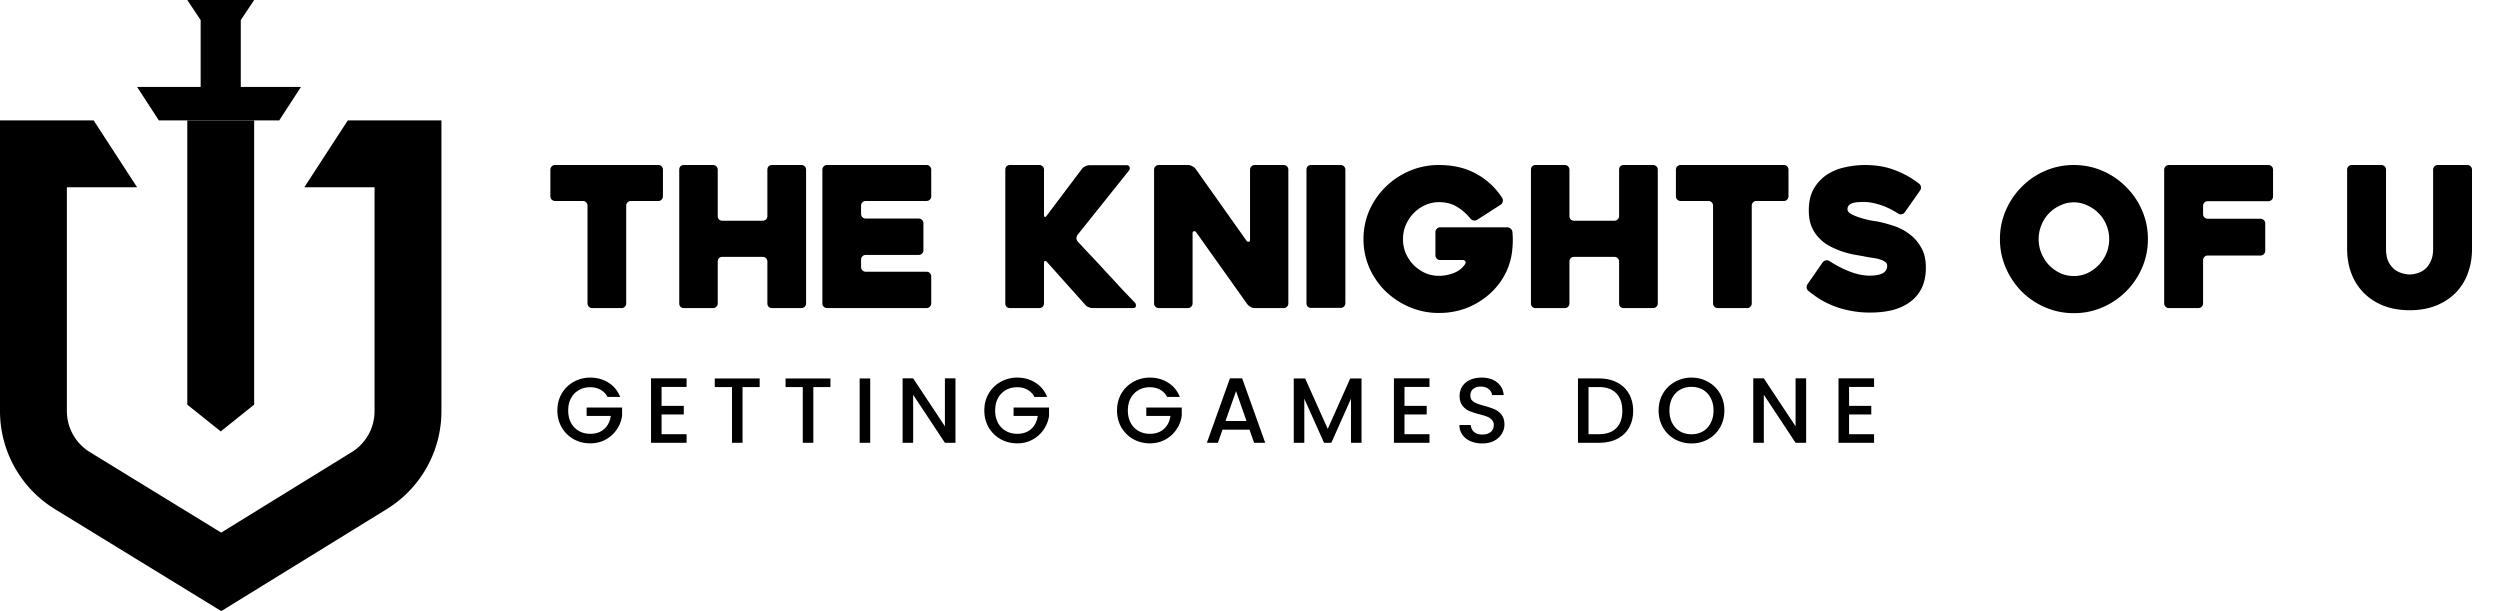
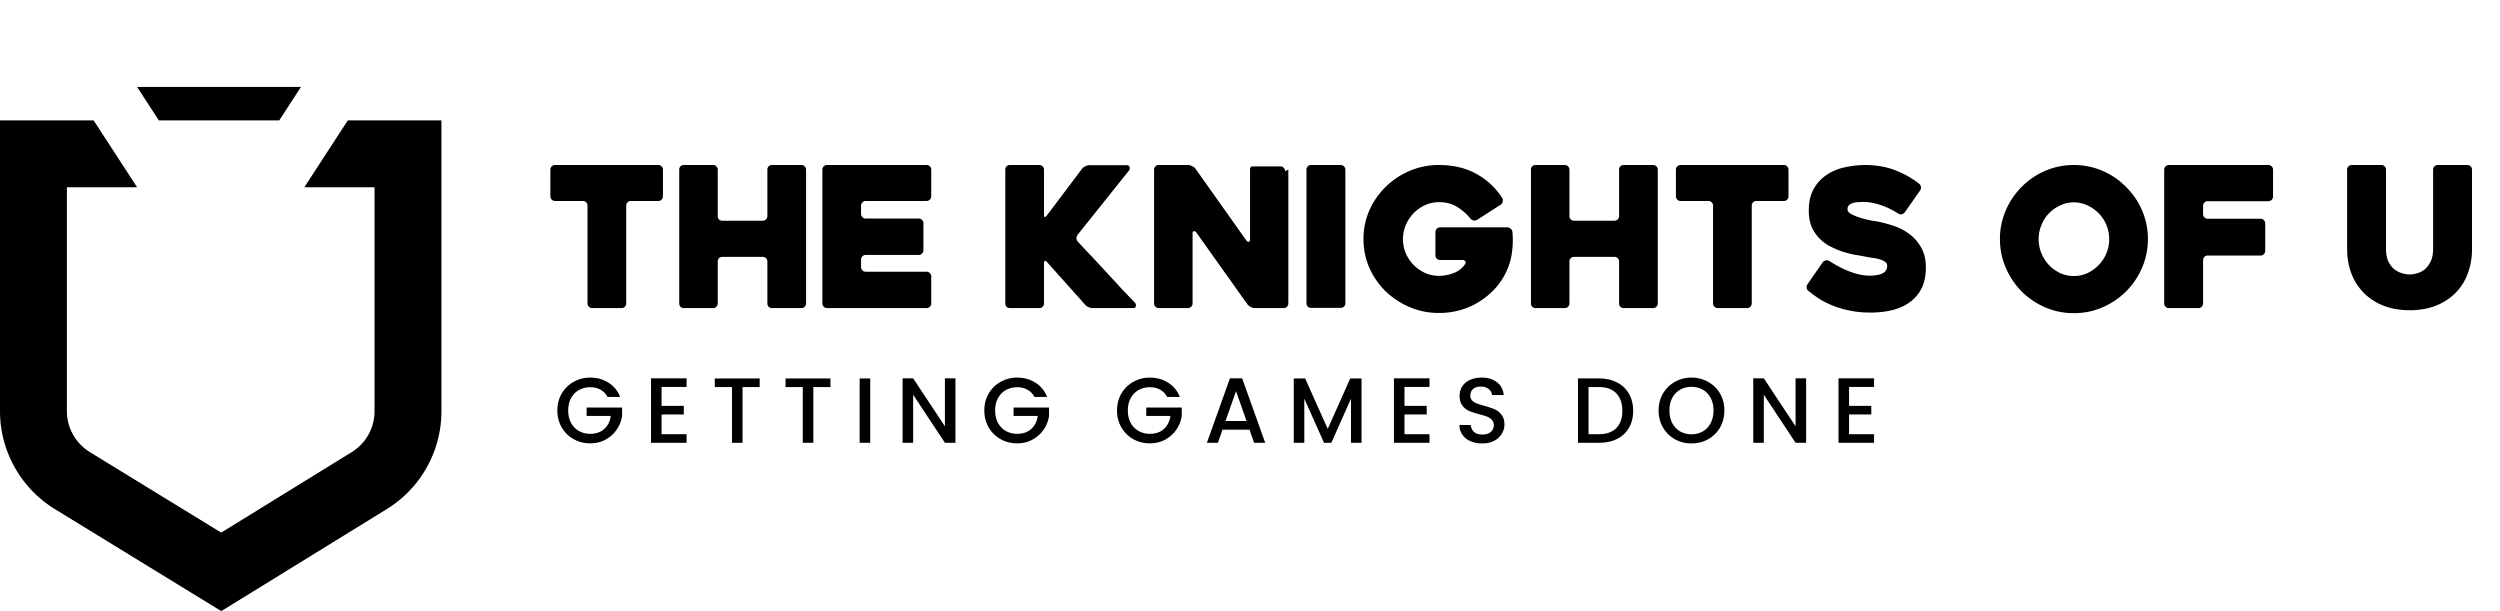
<svg xmlns="http://www.w3.org/2000/svg" width="270" height="66" fill="none">
  <path fill="currentColor" fill-rule="evenodd" d="M7.223 13.002h2.89l4.695 7.224H7.223v24.17c0 1.808.94 3.486 2.482 4.43l14.182 8.695 14.094-8.687a5.197 5.197 0 0 0 2.47-4.424V20.226h-7.584l4.695-7.224h10.113V44.41a12.42 12.42 0 0 1-5.904 10.573L23.898 66 5.929 54.985A12.42 12.42 0 0 1 0 44.395V13.003h7.223Z" clip-rule="evenodd" />
-   <path fill="currentColor" d="M26.004 2.167 27.45 0h-1.445v2.167Zm-4.334 0L20.225 0h1.445v2.167Zm-1.444 10.835v30.7l3.611 2.89 3.612-2.89v-30.7h-7.223ZM21.67 0h4.334v12.641H21.67V0Z" />
-   <path fill="currentColor" d="M14.808 9.39h17.697l-2.347 3.612H17.155L14.808 9.39Zm56.284 12.315h-2.955c-.141 0-.26.05-.36.148a.489.489 0 0 0-.147.359v10.554c0 .14-.05.26-.148.359a.447.447 0 0 1-.358.148h-3.167c-.14 0-.26-.05-.359-.148a.489.489 0 0 1-.147-.359V22.212c0-.14-.05-.26-.148-.359a.447.447 0 0 0-.359-.148h-2.997a.494.494 0 0 1-.36-.147.489.489 0 0 1-.147-.36v-2.87c0-.14.05-.26.148-.359a.489.489 0 0 1 .359-.148h11.145a.45.45 0 0 1 .359.148.488.488 0 0 1 .147.36v2.87c0 .14-.049.26-.147.359a.447.447 0 0 1-.36.147Zm15.965-3.377v14.438c0 .14-.05.26-.148.359a.488.488 0 0 1-.359.148h-3.166a.514.514 0 0 1-.38-.148.533.533 0 0 1-.127-.359V28.25c0-.14-.049-.26-.147-.359a.488.488 0 0 0-.36-.148h-4.348a.514.514 0 0 0-.38.148.533.533 0 0 0-.126.359v4.517c0 .14-.05.26-.148.359a.488.488 0 0 1-.359.148h-3.145a.514.514 0 0 1-.38-.148.533.533 0 0 1-.126-.359V18.328c0-.14.042-.26.126-.359a.514.514 0 0 1 .38-.148h3.145c.14 0 .26.05.359.148a.489.489 0 0 1 .148.36v5.002c0 .14.042.26.126.359a.514.514 0 0 0 .38.147h4.349c.14 0 .26-.049.359-.147a.489.489 0 0 0 .147-.36v-5.002c0-.14.043-.26.127-.359a.514.514 0 0 1 .38-.148h3.166c.14 0 .26.05.359.148a.489.489 0 0 1 .148.36Zm5.938 3.884v.887c0 .14.05.26.148.358a.489.489 0 0 0 .359.148h5.72c.14 0 .26.05.359.148a.489.489 0 0 1 .148.359v2.913c0 .14-.05.26-.148.359a.489.489 0 0 1-.359.147h-5.72c-.141 0-.26.05-.36.148a.488.488 0 0 0-.147.359v.802c0 .14.05.26.148.359a.489.489 0 0 0 .359.148h6.564c.141 0 .261.049.359.147a.487.487 0 0 1 .148.36v2.912a.49.49 0 0 1-.148.359.488.488 0 0 1-.359.148H89.322c-.14 0-.26-.05-.359-.148a.489.489 0 0 1-.147-.359V18.328c0-.14.049-.26.147-.359a.489.489 0 0 1 .36-.148h10.743a.49.49 0 0 1 .359.148.487.487 0 0 1 .148.36v2.87a.49.49 0 0 1-.148.359.488.488 0 0 1-.359.147h-6.564c-.141 0-.26.05-.36.148a.488.488 0 0 0-.147.359Zm24.19 10.681-4.095-4.58c-.098-.113-.183-.155-.253-.127-.057.028-.085.112-.085.253v4.327a.49.49 0 0 1-.147.359.49.49 0 0 1-.359.148h-3.166a.513.513 0 0 1-.38-.148.53.53 0 0 1-.127-.359V18.328c0-.14.042-.26.127-.359a.513.513 0 0 1 .38-.148h3.166c.14 0 .26.05.359.148a.49.49 0 0 1 .147.36v4.854c0 .14.028.225.085.253.056.014.126-.035.211-.147l3.799-5.045a.907.907 0 0 1 .359-.275.965.965 0 0 1 .465-.126h4.031c.155 0 .254.07.296.21a.371.371 0 0 1-.064.36l-5.551 6.944a.652.652 0 0 0-.127.401c.014.14.071.26.169.359.479.52.985 1.063 1.52 1.625a91.473 91.473 0 0 1 1.583 1.71 85.812 85.812 0 0 1 1.562 1.689c.521.549 1.013 1.062 1.478 1.54.098.113.133.24.105.38-.028.141-.119.212-.274.212h-4.37a1.27 1.27 0 0 1-.485-.106.907.907 0 0 1-.359-.274Zm21.957-14.565v14.438c0 .14-.05.26-.148.359a.49.49 0 0 1-.359.148h-3.124a.927.927 0 0 1-.443-.127 1.089 1.089 0 0 1-.359-.295l-5.509-7.747c-.085-.113-.176-.155-.275-.127-.084.014-.126.092-.126.232v7.557c0 .14-.05.26-.148.359a.49.49 0 0 1-.359.148h-3.145a.49.49 0 0 1-.359-.148.49.49 0 0 1-.148-.359V18.328c0-.14.05-.26.148-.359a.49.49 0 0 1 .359-.148h3.166c.141 0 .289.043.443.127a.9.9 0 0 1 .359.275l5.488 7.746c.085.113.169.162.254.148.098-.014.147-.091.147-.232v-7.557c0-.14.05-.26.148-.359a.49.49 0 0 1 .359-.148h3.124c.141 0 .26.05.359.148a.49.49 0 0 1 .148.36Zm5.651 14.924h-3.187a.515.515 0 0 1-.38-.148.535.535 0 0 1-.127-.359V18.328c0-.14.043-.26.127-.359a.515.515 0 0 1 .38-.148h3.187a.49.49 0 0 1 .359.148.487.487 0 0 1 .148.36v14.416a.49.49 0 0 1-.148.359.488.488 0 0 1-.359.148Zm10.612.548a7.955 7.955 0 0 1-3.166-.633 8.586 8.586 0 0 1-2.596-1.71 8.23 8.23 0 0 1-1.752-2.533 7.7 7.7 0 0 1-.633-3.102 7.7 7.7 0 0 1 .633-3.103 8.232 8.232 0 0 1 1.752-2.533 8.39 8.39 0 0 1 2.596-1.731 7.953 7.953 0 0 1 3.166-.633c1.548 0 2.892.316 4.032.95a7.699 7.699 0 0 1 2.807 2.617.485.485 0 0 1 .043.4.463.463 0 0 1-.211.317l-2.533 1.626a.589.589 0 0 1-.38.084.63.63 0 0 1-.359-.21 5.527 5.527 0 0 0-1.478-1.288c-.534-.324-1.175-.486-1.921-.486-.534 0-1.041.113-1.519.338a3.95 3.95 0 0 0-1.225.865 4.268 4.268 0 0 0-.844 1.288 3.898 3.898 0 0 0-.295 1.498c0 .535.098 1.042.295 1.52.211.479.493.9.844 1.267.352.352.76.64 1.225.865a3.72 3.72 0 0 0 1.519.317c.535 0 1.063-.099 1.584-.296.52-.197.935-.52 1.245-.97.07-.113.077-.212.021-.296-.056-.099-.155-.148-.295-.148h-2.428a.49.49 0 0 1-.359-.148.49.49 0 0 1-.147-.358v-2.512c0-.141.049-.26.147-.36a.49.49 0 0 1 .359-.147h7.261a.49.49 0 0 1 .359.148.478.478 0 0 1 .19.359 9.262 9.262 0 0 1-.021 1.942 7.11 7.11 0 0 1-.823 2.701 7.436 7.436 0 0 1-1.752 2.154 8.208 8.208 0 0 1-2.428 1.435 8.335 8.335 0 0 1-2.913.506Zm23.636-15.472v14.438a.49.49 0 0 1-.147.359.49.49 0 0 1-.359.148h-3.167a.513.513 0 0 1-.379-.148.53.53 0 0 1-.127-.359V28.25a.49.49 0 0 0-.148-.359.488.488 0 0 0-.359-.148h-4.348a.515.515 0 0 0-.38.148.535.535 0 0 0-.127.359v4.517a.49.49 0 0 1-.147.359.49.49 0 0 1-.359.148h-3.145a.513.513 0 0 1-.38-.148.53.53 0 0 1-.127-.359V18.328c0-.14.042-.26.127-.359a.513.513 0 0 1 .38-.148h3.145c.141 0 .26.05.359.148a.49.49 0 0 1 .147.36v5.002c0 .14.043.26.127.359a.515.515 0 0 0 .38.147h4.348a.489.489 0 0 0 .359-.147.487.487 0 0 0 .148-.36v-5.002c0-.14.042-.26.127-.359a.513.513 0 0 1 .379-.148h3.167c.14 0 .26.05.359.148a.49.49 0 0 1 .147.36Zm13.61 3.377h-2.955a.488.488 0 0 0-.359.148.487.487 0 0 0-.148.359v10.554a.49.49 0 0 1-.148.359.446.446 0 0 1-.359.148h-3.166a.49.49 0 0 1-.359-.148.49.49 0 0 1-.147-.359V22.212a.49.49 0 0 0-.148-.359.448.448 0 0 0-.359-.148h-2.997a.488.488 0 0 1-.359-.147.487.487 0 0 1-.148-.36v-2.87c0-.14.049-.26.148-.359a.488.488 0 0 1 .359-.148h11.145a.45.45 0 0 1 .359.148.49.49 0 0 1 .147.36v2.87a.49.49 0 0 1-.147.359.448.448 0 0 1-.359.147Zm4.916 6.481c.76.492 1.512.88 2.258 1.16.746.282 1.443.423 2.09.423.619 0 1.091-.085 1.414-.253.324-.183.486-.45.486-.803a.486.486 0 0 0-.211-.422 1.659 1.659 0 0 0-.57-.274 4.97 4.97 0 0 0-.802-.17c-.31-.041-.627-.098-.95-.168-.31-.056-.676-.12-1.098-.19-.408-.084-.83-.197-1.266-.338a10.456 10.456 0 0 1-1.309-.57 4.53 4.53 0 0 1-1.14-.865 4.257 4.257 0 0 1-.823-1.245c-.197-.493-.296-1.07-.296-1.731 0-.971.19-1.773.57-2.407a4.449 4.449 0 0 1 1.436-1.498 5.576 5.576 0 0 1 1.963-.781 9.893 9.893 0 0 1 2.089-.232c1.182 0 2.238.175 3.167.527a9.882 9.882 0 0 1 2.701 1.499.532.532 0 0 1 .19.359.527.527 0 0 1-.105.38l-1.647 2.343a.54.54 0 0 1-.337.21.457.457 0 0 1-.38-.084c-.718-.45-1.386-.767-2.006-.95-.619-.197-1.189-.295-1.709-.295a8.38 8.38 0 0 0-.549.021c-.197 0-.387.028-.57.084a1.03 1.03 0 0 0-.464.233c-.113.112-.169.267-.169.464s.147.373.443.528c.296.155.633.288 1.013.4.38.113.746.205 1.098.275.352.056.577.092.675.106.507.098 1.063.246 1.668.443a5.58 5.58 0 0 1 1.688.844c.535.366.978.852 1.33 1.457.366.59.549 1.337.549 2.237 0 .845-.148 1.576-.443 2.196a4.033 4.033 0 0 1-1.246 1.498c-.52.394-1.153.69-1.899.887-.732.183-1.548.274-2.449.274-.732 0-1.414-.063-2.047-.19a9.578 9.578 0 0 1-1.773-.485 10.352 10.352 0 0 1-1.541-.739 13.075 13.075 0 0 1-1.288-.929.464.464 0 0 1-.19-.337.558.558 0 0 1 .106-.402l1.625-2.343a.54.54 0 0 1 .338-.21.506.506 0 0 1 .38.063Zm18.427-2.364a7.7 7.7 0 0 1 .633-3.103 8.134 8.134 0 0 1 1.71-2.533 7.95 7.95 0 0 1 2.533-1.731 7.696 7.696 0 0 1 3.103-.633c1.098 0 2.132.21 3.103.633a7.95 7.95 0 0 1 2.533 1.73 7.941 7.941 0 0 1 1.731 2.534 7.7 7.7 0 0 1 .633 3.102 7.7 7.7 0 0 1-.633 3.103 8.191 8.191 0 0 1-1.731 2.555 8.127 8.127 0 0 1-2.533 1.71 7.696 7.696 0 0 1-3.103.633 7.696 7.696 0 0 1-3.103-.634 8.127 8.127 0 0 1-2.533-1.71 8.396 8.396 0 0 1-1.71-2.554 7.7 7.7 0 0 1-.633-3.102Zm4.18 0c0 .534.098 1.04.295 1.52.197.478.464.9.802 1.266.352.366.76.661 1.224.886.465.211.957.317 1.478.317s1.013-.106 1.478-.317c.464-.225.872-.52 1.224-.886a4.01 4.01 0 0 0 1.119-2.787c0-.52-.099-1.02-.296-1.498a3.717 3.717 0 0 0-.823-1.267 3.957 3.957 0 0 0-1.224-.865 3.347 3.347 0 0 0-1.478-.338c-.521 0-1.013.113-1.478.338-.464.211-.872.5-1.224.865a3.887 3.887 0 0 0-.802 1.267 3.898 3.898 0 0 0-.295 1.498Zm17.759-3.589v.887c0 .14.049.26.147.358a.49.49 0 0 0 .359.148h5.699a.49.49 0 0 1 .359.148.487.487 0 0 1 .148.359v2.955a.49.49 0 0 1-.148.359.488.488 0 0 1-.359.148h-5.699a.49.49 0 0 0-.359.147.49.49 0 0 0-.147.36v4.664c0 .14-.05.26-.148.359a.49.49 0 0 1-.359.148h-3.187a.488.488 0 0 1-.359-.148.487.487 0 0 1-.148-.359V18.328c0-.14.049-.26.148-.359a.488.488 0 0 1 .359-.148h10.744c.14 0 .26.05.359.148a.49.49 0 0 1 .147.36v2.891a.49.49 0 0 1-.147.359.49.49 0 0 1-.359.148h-6.544a.49.49 0 0 0-.359.147.49.49 0 0 0-.147.36Zm15.556-3.905c0-.14.05-.26.148-.359a.49.49 0 0 1 .359-.148h3.187a.49.49 0 0 1 .359.148.487.487 0 0 1 .148.36v8.548c0 .549.084 1.006.253 1.372.183.352.401.633.654.844.268.197.549.338.845.422.295.085.563.127.802.127.239 0 .506-.042.802-.127.296-.084.57-.225.823-.422.254-.21.465-.492.633-.844.183-.366.275-.823.275-1.372v-8.549c0-.14.049-.26.148-.359a.487.487 0 0 1 .358-.148h3.188c.141 0 .26.05.359.148a.49.49 0 0 1 .147.36v8.548c0 1-.161 1.907-.485 2.723a5.71 5.71 0 0 1-1.351 2.09 6.271 6.271 0 0 1-2.132 1.35c-.83.31-1.752.465-2.765.465-1.013 0-1.935-.155-2.765-.465a6.262 6.262 0 0 1-2.132-1.35 5.928 5.928 0 0 1-1.372-2.09c-.324-.816-.486-1.724-.486-2.723v-8.549ZM65.606 42.871a1.807 1.807 0 0 0-.75-.78c-.32-.18-.69-.27-1.11-.27-.46 0-.87.104-1.23.31-.36.207-.643.5-.85.88-.2.38-.3.82-.3 1.32 0 .5.1.944.3 1.33.207.38.49.674.85.88.36.207.77.31 1.23.31.62 0 1.123-.173 1.51-.52.386-.346.623-.816.71-1.41h-2.61v-.91h3.83v.89a3.39 3.39 0 0 1-.58 1.49c-.307.454-.71.817-1.21 1.09-.493.267-1.043.4-1.65.4-.654 0-1.25-.15-1.79-.45-.54-.306-.97-.73-1.29-1.27-.313-.54-.47-1.15-.47-1.83 0-.68.157-1.29.47-1.83.32-.54.75-.96 1.29-1.26a3.598 3.598 0 0 1 1.79-.46c.74 0 1.396.184 1.97.55.58.36 1 .874 1.26 1.54h-1.37Zm5.844-1.08v2.04h2.4v.93h-2.4v2.13h2.7v.93h-3.84v-6.96h3.84v.93h-2.7Zm10.594-.92v.93h-1.85v6.02h-1.14v-6.02h-1.86v-.93h4.85Zm7.645 0v.93h-1.85v6.02h-1.14v-6.02h-1.86v-.93h4.85Zm4.294 0v6.95h-1.14v-6.95h1.14Zm9.207 6.95h-1.14l-3.43-5.19v5.19h-1.14v-6.96h1.14l3.43 5.18v-5.18h1.14v6.96Zm8.527-4.95a1.807 1.807 0 0 0-.75-.78c-.32-.18-.69-.27-1.11-.27-.46 0-.87.104-1.23.31-.36.207-.643.5-.85.88-.2.38-.3.82-.3 1.32 0 .5.1.944.3 1.33.207.38.49.674.85.88.36.207.77.31 1.23.31.62 0 1.124-.173 1.51-.52.387-.346.624-.816.71-1.41h-2.61v-.91h3.83v.89a3.376 3.376 0 0 1-.58 1.49c-.306.454-.71.817-1.21 1.09-.493.267-1.043.4-1.65.4-.653 0-1.25-.15-1.79-.45-.54-.306-.97-.73-1.29-1.27-.313-.54-.47-1.15-.47-1.83 0-.68.157-1.29.47-1.83.32-.54.75-.96 1.29-1.26a3.6 3.6 0 0 1 1.79-.46c.74 0 1.397.184 1.97.55.58.36 1 .874 1.26 1.54h-1.37Zm14.332 0a1.807 1.807 0 0 0-.75-.78c-.32-.18-.69-.27-1.11-.27-.46 0-.87.104-1.23.31-.36.207-.643.5-.85.88-.2.38-.3.82-.3 1.32 0 .5.1.944.3 1.33.207.38.49.674.85.88.36.207.77.31 1.23.31.62 0 1.124-.173 1.51-.52.387-.346.624-.816.71-1.41h-2.61v-.91h3.83v.89a3.376 3.376 0 0 1-.58 1.49c-.306.454-.71.817-1.21 1.09-.493.267-1.043.4-1.65.4-.653 0-1.25-.15-1.79-.45-.54-.306-.97-.73-1.29-1.27-.313-.54-.47-1.15-.47-1.83 0-.68.157-1.29.47-1.83.32-.54.75-.96 1.29-1.26a3.6 3.6 0 0 1 1.79-.46c.74 0 1.397.184 1.97.55.58.36 1 .874 1.26 1.54h-1.37Zm8.895 3.53h-2.91l-.5 1.42h-1.19l2.49-6.96h1.32l2.49 6.96h-1.2l-.5-1.42Zm-.32-.93-1.13-3.23-1.14 3.23h2.27Zm12.422-4.6v6.95h-1.14v-4.76l-2.12 4.76h-.79l-2.13-4.76v4.76h-1.14v-6.95h1.23l2.44 5.45 2.43-5.45h1.22Zm4.639.92v2.04h2.4v.93h-2.4v2.13h2.7v.93h-3.84v-6.96h3.84v.93h-2.7Zm8.394 6.1c-.467 0-.887-.08-1.26-.24a2.096 2.096 0 0 1-.88-.7 1.76 1.76 0 0 1-.32-1.05h1.22c.026.3.143.547.35.74.213.194.51.29.89.29.393 0 .7-.093.92-.28a.94.94 0 0 0 .33-.74.792.792 0 0 0-.21-.57 1.33 1.33 0 0 0-.51-.34c-.2-.08-.48-.166-.84-.26a8.675 8.675 0 0 1-1.11-.36c-.28-.126-.52-.32-.72-.58-.2-.26-.3-.606-.3-1.04 0-.4.1-.75.3-1.05.2-.3.48-.53.84-.69.36-.16.776-.24 1.25-.24.673 0 1.223.17 1.65.51.433.334.673.794.72 1.38h-1.26c-.02-.253-.14-.47-.36-.65-.22-.18-.51-.27-.87-.27-.327 0-.594.084-.8.25-.207.167-.31.407-.31.72 0 .214.063.39.19.53.133.134.3.24.5.32.2.08.473.167.82.26.46.127.833.254 1.12.38.293.127.54.324.74.59.206.26.31.61.31 1.05 0 .354-.097.687-.29 1a2.053 2.053 0 0 1-.83.76c-.36.187-.787.28-1.28.28Zm12.613-7.02c.74 0 1.386.144 1.94.43.56.28.99.687 1.29 1.22.306.527.46 1.144.46 1.85 0 .707-.154 1.32-.46 1.84-.3.52-.73.92-1.29 1.2-.554.274-1.2.41-1.94.41h-2.27v-6.95h2.27Zm0 6.02c.813 0 1.436-.22 1.87-.66.433-.44.65-1.06.65-1.86 0-.806-.217-1.436-.65-1.89-.434-.453-1.057-.68-1.87-.68h-1.13v5.09h1.13Zm9.989 1c-.646 0-1.243-.15-1.79-.45-.54-.306-.97-.73-1.29-1.27a3.637 3.637 0 0 1-.47-1.84c0-.68.157-1.29.47-1.83.32-.54.75-.96 1.29-1.26a3.6 3.6 0 0 1 1.79-.46c.654 0 1.25.154 1.79.46.547.3.977.72 1.29 1.26.314.54.47 1.15.47 1.83 0 .68-.156 1.294-.47 1.84-.313.54-.743.964-1.29 1.27-.54.3-1.136.45-1.79.45Zm0-.99c.46 0 .87-.103 1.23-.31.36-.213.64-.513.84-.9.207-.393.31-.846.31-1.36 0-.513-.103-.963-.31-1.35-.2-.386-.48-.683-.84-.89-.36-.206-.77-.31-1.23-.31-.46 0-.87.104-1.23.31-.36.207-.643.504-.85.89-.2.387-.3.837-.3 1.35 0 .514.1.967.3 1.36.207.387.49.687.85.9.36.207.77.31 1.23.31Zm12.382.92h-1.14l-3.43-5.19v5.19h-1.14v-6.96h1.14l3.43 5.18v-5.18h1.14v6.96Zm4.637-6.03v2.04h2.4v.93h-2.4v2.13h2.7v.93h-3.84v-6.96h3.84v.93h-2.7Z" />
+   <path fill="currentColor" d="M14.808 9.39h17.697l-2.347 3.612H17.155L14.808 9.39Zm56.284 12.315h-2.955c-.141 0-.26.05-.36.148a.489.489 0 0 0-.147.359v10.554c0 .14-.05.26-.148.359a.447.447 0 0 1-.358.148h-3.167c-.14 0-.26-.05-.359-.148a.489.489 0 0 1-.147-.359V22.212c0-.14-.05-.26-.148-.359a.447.447 0 0 0-.359-.148h-2.997a.494.494 0 0 1-.36-.147.489.489 0 0 1-.147-.36v-2.87c0-.14.05-.26.148-.359a.489.489 0 0 1 .359-.148h11.145a.45.45 0 0 1 .359.148.488.488 0 0 1 .147.36v2.87c0 .14-.049.26-.147.359a.447.447 0 0 1-.36.147Zm15.965-3.377v14.438c0 .14-.05.26-.148.359a.488.488 0 0 1-.359.148h-3.166a.514.514 0 0 1-.38-.148.533.533 0 0 1-.127-.359V28.25c0-.14-.049-.26-.147-.359a.488.488 0 0 0-.36-.148h-4.348a.514.514 0 0 0-.38.148.533.533 0 0 0-.126.359v4.517c0 .14-.05.26-.148.359a.488.488 0 0 1-.359.148h-3.145a.514.514 0 0 1-.38-.148.533.533 0 0 1-.126-.359V18.328c0-.14.042-.26.126-.359a.514.514 0 0 1 .38-.148h3.145c.14 0 .26.05.359.148a.489.489 0 0 1 .148.36v5.002c0 .14.042.26.126.359a.514.514 0 0 0 .38.147h4.349c.14 0 .26-.049.359-.147a.489.489 0 0 0 .147-.36v-5.002c0-.14.043-.26.127-.359a.514.514 0 0 1 .38-.148h3.166c.14 0 .26.05.359.148a.489.489 0 0 1 .148.36Zm5.938 3.884v.887c0 .14.05.26.148.358a.489.489 0 0 0 .359.148h5.72c.14 0 .26.05.359.148a.489.489 0 0 1 .148.359v2.913c0 .14-.05.26-.148.359a.489.489 0 0 1-.359.147h-5.72c-.141 0-.26.05-.36.148a.488.488 0 0 0-.147.359v.802c0 .14.05.26.148.359a.489.489 0 0 0 .359.148h6.564c.141 0 .261.049.359.147a.487.487 0 0 1 .148.36v2.912a.49.49 0 0 1-.148.359.488.488 0 0 1-.359.148H89.322c-.14 0-.26-.05-.359-.148a.489.489 0 0 1-.147-.359V18.328c0-.14.049-.26.147-.359a.489.489 0 0 1 .36-.148h10.743a.49.49 0 0 1 .359.148.487.487 0 0 1 .148.36v2.87a.49.49 0 0 1-.148.359.488.488 0 0 1-.359.147h-6.564c-.141 0-.26.05-.36.148a.488.488 0 0 0-.147.359Zm24.19 10.681-4.095-4.58c-.098-.113-.183-.155-.253-.127-.057.028-.085.112-.085.253v4.327a.49.49 0 0 1-.147.359.49.49 0 0 1-.359.148h-3.166a.513.513 0 0 1-.38-.148.53.53 0 0 1-.127-.359V18.328c0-.14.042-.26.127-.359a.513.513 0 0 1 .38-.148h3.166c.14 0 .26.05.359.148a.49.49 0 0 1 .147.36v4.854c0 .14.028.225.085.253.056.014.126-.035.211-.147l3.799-5.045a.907.907 0 0 1 .359-.275.965.965 0 0 1 .465-.126h4.031c.155 0 .254.07.296.21a.371.371 0 0 1-.064.36l-5.551 6.944a.652.652 0 0 0-.127.401c.014.14.071.26.169.359.479.52.985 1.063 1.52 1.625a91.473 91.473 0 0 1 1.583 1.71 85.812 85.812 0 0 1 1.562 1.689c.521.549 1.013 1.062 1.478 1.54.098.113.133.24.105.38-.028.141-.119.212-.274.212h-4.37a1.27 1.27 0 0 1-.485-.106.907.907 0 0 1-.359-.274Zm21.957-14.565v14.438c0 .14-.05.26-.148.359a.49.49 0 0 1-.359.148h-3.124a.927.927 0 0 1-.443-.127 1.089 1.089 0 0 1-.359-.295l-5.509-7.747c-.085-.113-.176-.155-.275-.127-.084.014-.126.092-.126.232v7.557c0 .14-.05.26-.148.359a.49.49 0 0 1-.359.148h-3.145a.49.49 0 0 1-.359-.148.49.49 0 0 1-.148-.359V18.328c0-.14.05-.26.148-.359a.49.49 0 0 1 .359-.148h3.166c.141 0 .289.043.443.127a.9.9 0 0 1 .359.275l5.488 7.746c.085.113.169.162.254.148.098-.014.147-.091.147-.232v-7.557c0-.14.05-.26.148-.359h3.124c.141 0 .26.05.359.148a.49.49 0 0 1 .148.36Zm5.651 14.924h-3.187a.515.515 0 0 1-.38-.148.535.535 0 0 1-.127-.359V18.328c0-.14.043-.26.127-.359a.515.515 0 0 1 .38-.148h3.187a.49.49 0 0 1 .359.148.487.487 0 0 1 .148.36v14.416a.49.49 0 0 1-.148.359.488.488 0 0 1-.359.148Zm10.612.548a7.955 7.955 0 0 1-3.166-.633 8.586 8.586 0 0 1-2.596-1.71 8.23 8.23 0 0 1-1.752-2.533 7.7 7.7 0 0 1-.633-3.102 7.7 7.7 0 0 1 .633-3.103 8.232 8.232 0 0 1 1.752-2.533 8.39 8.39 0 0 1 2.596-1.731 7.953 7.953 0 0 1 3.166-.633c1.548 0 2.892.316 4.032.95a7.699 7.699 0 0 1 2.807 2.617.485.485 0 0 1 .043.4.463.463 0 0 1-.211.317l-2.533 1.626a.589.589 0 0 1-.38.084.63.63 0 0 1-.359-.21 5.527 5.527 0 0 0-1.478-1.288c-.534-.324-1.175-.486-1.921-.486-.534 0-1.041.113-1.519.338a3.95 3.95 0 0 0-1.225.865 4.268 4.268 0 0 0-.844 1.288 3.898 3.898 0 0 0-.295 1.498c0 .535.098 1.042.295 1.52.211.479.493.9.844 1.267.352.352.76.64 1.225.865a3.72 3.72 0 0 0 1.519.317c.535 0 1.063-.099 1.584-.296.52-.197.935-.52 1.245-.97.07-.113.077-.212.021-.296-.056-.099-.155-.148-.295-.148h-2.428a.49.49 0 0 1-.359-.148.49.49 0 0 1-.147-.358v-2.512c0-.141.049-.26.147-.36a.49.49 0 0 1 .359-.147h7.261a.49.49 0 0 1 .359.148.478.478 0 0 1 .19.359 9.262 9.262 0 0 1-.021 1.942 7.11 7.11 0 0 1-.823 2.701 7.436 7.436 0 0 1-1.752 2.154 8.208 8.208 0 0 1-2.428 1.435 8.335 8.335 0 0 1-2.913.506Zm23.636-15.472v14.438a.49.49 0 0 1-.147.359.49.49 0 0 1-.359.148h-3.167a.513.513 0 0 1-.379-.148.53.53 0 0 1-.127-.359V28.25a.49.49 0 0 0-.148-.359.488.488 0 0 0-.359-.148h-4.348a.515.515 0 0 0-.38.148.535.535 0 0 0-.127.359v4.517a.49.49 0 0 1-.147.359.49.49 0 0 1-.359.148h-3.145a.513.513 0 0 1-.38-.148.53.53 0 0 1-.127-.359V18.328c0-.14.042-.26.127-.359a.513.513 0 0 1 .38-.148h3.145c.141 0 .26.05.359.148a.49.49 0 0 1 .147.36v5.002c0 .14.043.26.127.359a.515.515 0 0 0 .38.147h4.348a.489.489 0 0 0 .359-.147.487.487 0 0 0 .148-.36v-5.002c0-.14.042-.26.127-.359a.513.513 0 0 1 .379-.148h3.167c.14 0 .26.05.359.148a.49.49 0 0 1 .147.36Zm13.61 3.377h-2.955a.488.488 0 0 0-.359.148.487.487 0 0 0-.148.359v10.554a.49.49 0 0 1-.148.359.446.446 0 0 1-.359.148h-3.166a.49.49 0 0 1-.359-.148.49.49 0 0 1-.147-.359V22.212a.49.49 0 0 0-.148-.359.448.448 0 0 0-.359-.148h-2.997a.488.488 0 0 1-.359-.147.487.487 0 0 1-.148-.36v-2.87c0-.14.049-.26.148-.359a.488.488 0 0 1 .359-.148h11.145a.45.45 0 0 1 .359.148.49.49 0 0 1 .147.36v2.87a.49.49 0 0 1-.147.359.448.448 0 0 1-.359.147Zm4.916 6.481c.76.492 1.512.88 2.258 1.16.746.282 1.443.423 2.09.423.619 0 1.091-.085 1.414-.253.324-.183.486-.45.486-.803a.486.486 0 0 0-.211-.422 1.659 1.659 0 0 0-.57-.274 4.97 4.97 0 0 0-.802-.17c-.31-.041-.627-.098-.95-.168-.31-.056-.676-.12-1.098-.19-.408-.084-.83-.197-1.266-.338a10.456 10.456 0 0 1-1.309-.57 4.53 4.53 0 0 1-1.14-.865 4.257 4.257 0 0 1-.823-1.245c-.197-.493-.296-1.07-.296-1.731 0-.971.19-1.773.57-2.407a4.449 4.449 0 0 1 1.436-1.498 5.576 5.576 0 0 1 1.963-.781 9.893 9.893 0 0 1 2.089-.232c1.182 0 2.238.175 3.167.527a9.882 9.882 0 0 1 2.701 1.499.532.532 0 0 1 .19.359.527.527 0 0 1-.105.38l-1.647 2.343a.54.54 0 0 1-.337.21.457.457 0 0 1-.38-.084c-.718-.45-1.386-.767-2.006-.95-.619-.197-1.189-.295-1.709-.295a8.38 8.38 0 0 0-.549.021c-.197 0-.387.028-.57.084a1.03 1.03 0 0 0-.464.233c-.113.112-.169.267-.169.464s.147.373.443.528c.296.155.633.288 1.013.4.38.113.746.205 1.098.275.352.056.577.092.675.106.507.098 1.063.246 1.668.443a5.58 5.58 0 0 1 1.688.844c.535.366.978.852 1.33 1.457.366.59.549 1.337.549 2.237 0 .845-.148 1.576-.443 2.196a4.033 4.033 0 0 1-1.246 1.498c-.52.394-1.153.69-1.899.887-.732.183-1.548.274-2.449.274-.732 0-1.414-.063-2.047-.19a9.578 9.578 0 0 1-1.773-.485 10.352 10.352 0 0 1-1.541-.739 13.075 13.075 0 0 1-1.288-.929.464.464 0 0 1-.19-.337.558.558 0 0 1 .106-.402l1.625-2.343a.54.54 0 0 1 .338-.21.506.506 0 0 1 .38.063Zm18.427-2.364a7.7 7.7 0 0 1 .633-3.103 8.134 8.134 0 0 1 1.71-2.533 7.95 7.95 0 0 1 2.533-1.731 7.696 7.696 0 0 1 3.103-.633c1.098 0 2.132.21 3.103.633a7.95 7.95 0 0 1 2.533 1.73 7.941 7.941 0 0 1 1.731 2.534 7.7 7.7 0 0 1 .633 3.102 7.7 7.7 0 0 1-.633 3.103 8.191 8.191 0 0 1-1.731 2.555 8.127 8.127 0 0 1-2.533 1.71 7.696 7.696 0 0 1-3.103.633 7.696 7.696 0 0 1-3.103-.634 8.127 8.127 0 0 1-2.533-1.71 8.396 8.396 0 0 1-1.71-2.554 7.7 7.7 0 0 1-.633-3.102Zm4.18 0c0 .534.098 1.04.295 1.52.197.478.464.9.802 1.266.352.366.76.661 1.224.886.465.211.957.317 1.478.317s1.013-.106 1.478-.317c.464-.225.872-.52 1.224-.886a4.01 4.01 0 0 0 1.119-2.787c0-.52-.099-1.02-.296-1.498a3.717 3.717 0 0 0-.823-1.267 3.957 3.957 0 0 0-1.224-.865 3.347 3.347 0 0 0-1.478-.338c-.521 0-1.013.113-1.478.338-.464.211-.872.5-1.224.865a3.887 3.887 0 0 0-.802 1.267 3.898 3.898 0 0 0-.295 1.498Zm17.759-3.589v.887c0 .14.049.26.147.358a.49.49 0 0 0 .359.148h5.699a.49.49 0 0 1 .359.148.487.487 0 0 1 .148.359v2.955a.49.49 0 0 1-.148.359.488.488 0 0 1-.359.148h-5.699a.49.49 0 0 0-.359.147.49.49 0 0 0-.147.36v4.664c0 .14-.05.26-.148.359a.49.49 0 0 1-.359.148h-3.187a.488.488 0 0 1-.359-.148.487.487 0 0 1-.148-.359V18.328c0-.14.049-.26.148-.359a.488.488 0 0 1 .359-.148h10.744c.14 0 .26.05.359.148a.49.49 0 0 1 .147.36v2.891a.49.49 0 0 1-.147.359.49.49 0 0 1-.359.148h-6.544a.49.49 0 0 0-.359.147.49.49 0 0 0-.147.36Zm15.556-3.905c0-.14.05-.26.148-.359a.49.49 0 0 1 .359-.148h3.187a.49.49 0 0 1 .359.148.487.487 0 0 1 .148.36v8.548c0 .549.084 1.006.253 1.372.183.352.401.633.654.844.268.197.549.338.845.422.295.085.563.127.802.127.239 0 .506-.042.802-.127.296-.084.57-.225.823-.422.254-.21.465-.492.633-.844.183-.366.275-.823.275-1.372v-8.549c0-.14.049-.26.148-.359a.487.487 0 0 1 .358-.148h3.188c.141 0 .26.05.359.148a.49.49 0 0 1 .147.36v8.548c0 1-.161 1.907-.485 2.723a5.71 5.71 0 0 1-1.351 2.09 6.271 6.271 0 0 1-2.132 1.35c-.83.31-1.752.465-2.765.465-1.013 0-1.935-.155-2.765-.465a6.262 6.262 0 0 1-2.132-1.35 5.928 5.928 0 0 1-1.372-2.09c-.324-.816-.486-1.724-.486-2.723v-8.549ZM65.606 42.871a1.807 1.807 0 0 0-.75-.78c-.32-.18-.69-.27-1.11-.27-.46 0-.87.104-1.23.31-.36.207-.643.5-.85.88-.2.38-.3.82-.3 1.32 0 .5.1.944.3 1.33.207.38.49.674.85.88.36.207.77.31 1.23.31.62 0 1.123-.173 1.51-.52.386-.346.623-.816.71-1.41h-2.61v-.91h3.83v.89a3.39 3.39 0 0 1-.58 1.49c-.307.454-.71.817-1.21 1.09-.493.267-1.043.4-1.65.4-.654 0-1.25-.15-1.79-.45-.54-.306-.97-.73-1.29-1.27-.313-.54-.47-1.15-.47-1.83 0-.68.157-1.29.47-1.83.32-.54.75-.96 1.29-1.26a3.598 3.598 0 0 1 1.79-.46c.74 0 1.396.184 1.97.55.58.36 1 .874 1.26 1.54h-1.37Zm5.844-1.08v2.04h2.4v.93h-2.4v2.13h2.7v.93h-3.84v-6.96h3.84v.93h-2.7Zm10.594-.92v.93h-1.85v6.02h-1.14v-6.02h-1.86v-.93h4.85Zm7.645 0v.93h-1.85v6.02h-1.14v-6.02h-1.86v-.93h4.85Zm4.294 0v6.95h-1.14v-6.95h1.14Zm9.207 6.95h-1.14l-3.43-5.19v5.19h-1.14v-6.96h1.14l3.43 5.18v-5.18h1.14v6.96Zm8.527-4.95a1.807 1.807 0 0 0-.75-.78c-.32-.18-.69-.27-1.11-.27-.46 0-.87.104-1.23.31-.36.207-.643.5-.85.88-.2.38-.3.82-.3 1.32 0 .5.1.944.3 1.33.207.38.49.674.85.88.36.207.77.31 1.23.31.62 0 1.124-.173 1.51-.52.387-.346.624-.816.71-1.41h-2.61v-.91h3.83v.89a3.376 3.376 0 0 1-.58 1.49c-.306.454-.71.817-1.21 1.09-.493.267-1.043.4-1.65.4-.653 0-1.25-.15-1.79-.45-.54-.306-.97-.73-1.29-1.27-.313-.54-.47-1.15-.47-1.83 0-.68.157-1.29.47-1.83.32-.54.75-.96 1.29-1.26a3.6 3.6 0 0 1 1.79-.46c.74 0 1.397.184 1.97.55.58.36 1 .874 1.26 1.54h-1.37Zm14.332 0a1.807 1.807 0 0 0-.75-.78c-.32-.18-.69-.27-1.11-.27-.46 0-.87.104-1.23.31-.36.207-.643.5-.85.88-.2.38-.3.82-.3 1.32 0 .5.1.944.3 1.33.207.38.49.674.85.88.36.207.77.31 1.23.31.62 0 1.124-.173 1.51-.52.387-.346.624-.816.71-1.41h-2.61v-.91h3.83v.89a3.376 3.376 0 0 1-.58 1.49c-.306.454-.71.817-1.21 1.09-.493.267-1.043.4-1.65.4-.653 0-1.25-.15-1.79-.45-.54-.306-.97-.73-1.29-1.27-.313-.54-.47-1.15-.47-1.83 0-.68.157-1.29.47-1.83.32-.54.75-.96 1.29-1.26a3.6 3.6 0 0 1 1.79-.46c.74 0 1.397.184 1.97.55.58.36 1 .874 1.26 1.54h-1.37Zm8.895 3.53h-2.91l-.5 1.42h-1.19l2.49-6.96h1.32l2.49 6.96h-1.2l-.5-1.42Zm-.32-.93-1.13-3.23-1.14 3.23h2.27Zm12.422-4.6v6.95h-1.14v-4.76l-2.12 4.76h-.79l-2.13-4.76v4.76h-1.14v-6.95h1.23l2.44 5.45 2.43-5.45h1.22Zm4.639.92v2.04h2.4v.93h-2.4v2.13h2.7v.93h-3.84v-6.96h3.84v.93h-2.7Zm8.394 6.1c-.467 0-.887-.08-1.26-.24a2.096 2.096 0 0 1-.88-.7 1.76 1.76 0 0 1-.32-1.05h1.22c.026.3.143.547.35.74.213.194.51.29.89.29.393 0 .7-.093.92-.28a.94.94 0 0 0 .33-.74.792.792 0 0 0-.21-.57 1.33 1.33 0 0 0-.51-.34c-.2-.08-.48-.166-.84-.26a8.675 8.675 0 0 1-1.11-.36c-.28-.126-.52-.32-.72-.58-.2-.26-.3-.606-.3-1.04 0-.4.1-.75.3-1.05.2-.3.48-.53.84-.69.36-.16.776-.24 1.25-.24.673 0 1.223.17 1.65.51.433.334.673.794.72 1.38h-1.26c-.02-.253-.14-.47-.36-.65-.22-.18-.51-.27-.87-.27-.327 0-.594.084-.8.25-.207.167-.31.407-.31.72 0 .214.063.39.19.53.133.134.3.24.5.32.2.08.473.167.82.26.46.127.833.254 1.12.38.293.127.54.324.74.59.206.26.31.61.31 1.05 0 .354-.097.687-.29 1a2.053 2.053 0 0 1-.83.76c-.36.187-.787.28-1.28.28Zm12.613-7.02c.74 0 1.386.144 1.94.43.56.28.99.687 1.29 1.22.306.527.46 1.144.46 1.85 0 .707-.154 1.32-.46 1.84-.3.52-.73.92-1.29 1.2-.554.274-1.2.41-1.94.41h-2.27v-6.95h2.27Zm0 6.02c.813 0 1.436-.22 1.87-.66.433-.44.65-1.06.65-1.86 0-.806-.217-1.436-.65-1.89-.434-.453-1.057-.68-1.87-.68h-1.13v5.09h1.13Zm9.989 1c-.646 0-1.243-.15-1.79-.45-.54-.306-.97-.73-1.29-1.27a3.637 3.637 0 0 1-.47-1.84c0-.68.157-1.29.47-1.83.32-.54.75-.96 1.29-1.26a3.6 3.6 0 0 1 1.79-.46c.654 0 1.25.154 1.79.46.547.3.977.72 1.29 1.26.314.54.47 1.15.47 1.83 0 .68-.156 1.294-.47 1.84-.313.54-.743.964-1.29 1.27-.54.3-1.136.45-1.79.45Zm0-.99c.46 0 .87-.103 1.23-.31.36-.213.64-.513.84-.9.207-.393.31-.846.31-1.36 0-.513-.103-.963-.31-1.35-.2-.386-.48-.683-.84-.89-.36-.206-.77-.31-1.23-.31-.46 0-.87.104-1.23.31-.36.207-.643.504-.85.89-.2.387-.3.837-.3 1.35 0 .514.1.967.3 1.36.207.387.49.687.85.9.36.207.77.31 1.23.31Zm12.382.92h-1.14l-3.43-5.19v5.19h-1.14v-6.96h1.14l3.43 5.18v-5.18h1.14v6.96Zm4.637-6.03v2.04h2.4v.93h-2.4v2.13h2.7v.93h-3.84v-6.96h3.84v.93h-2.7Z" />
</svg>